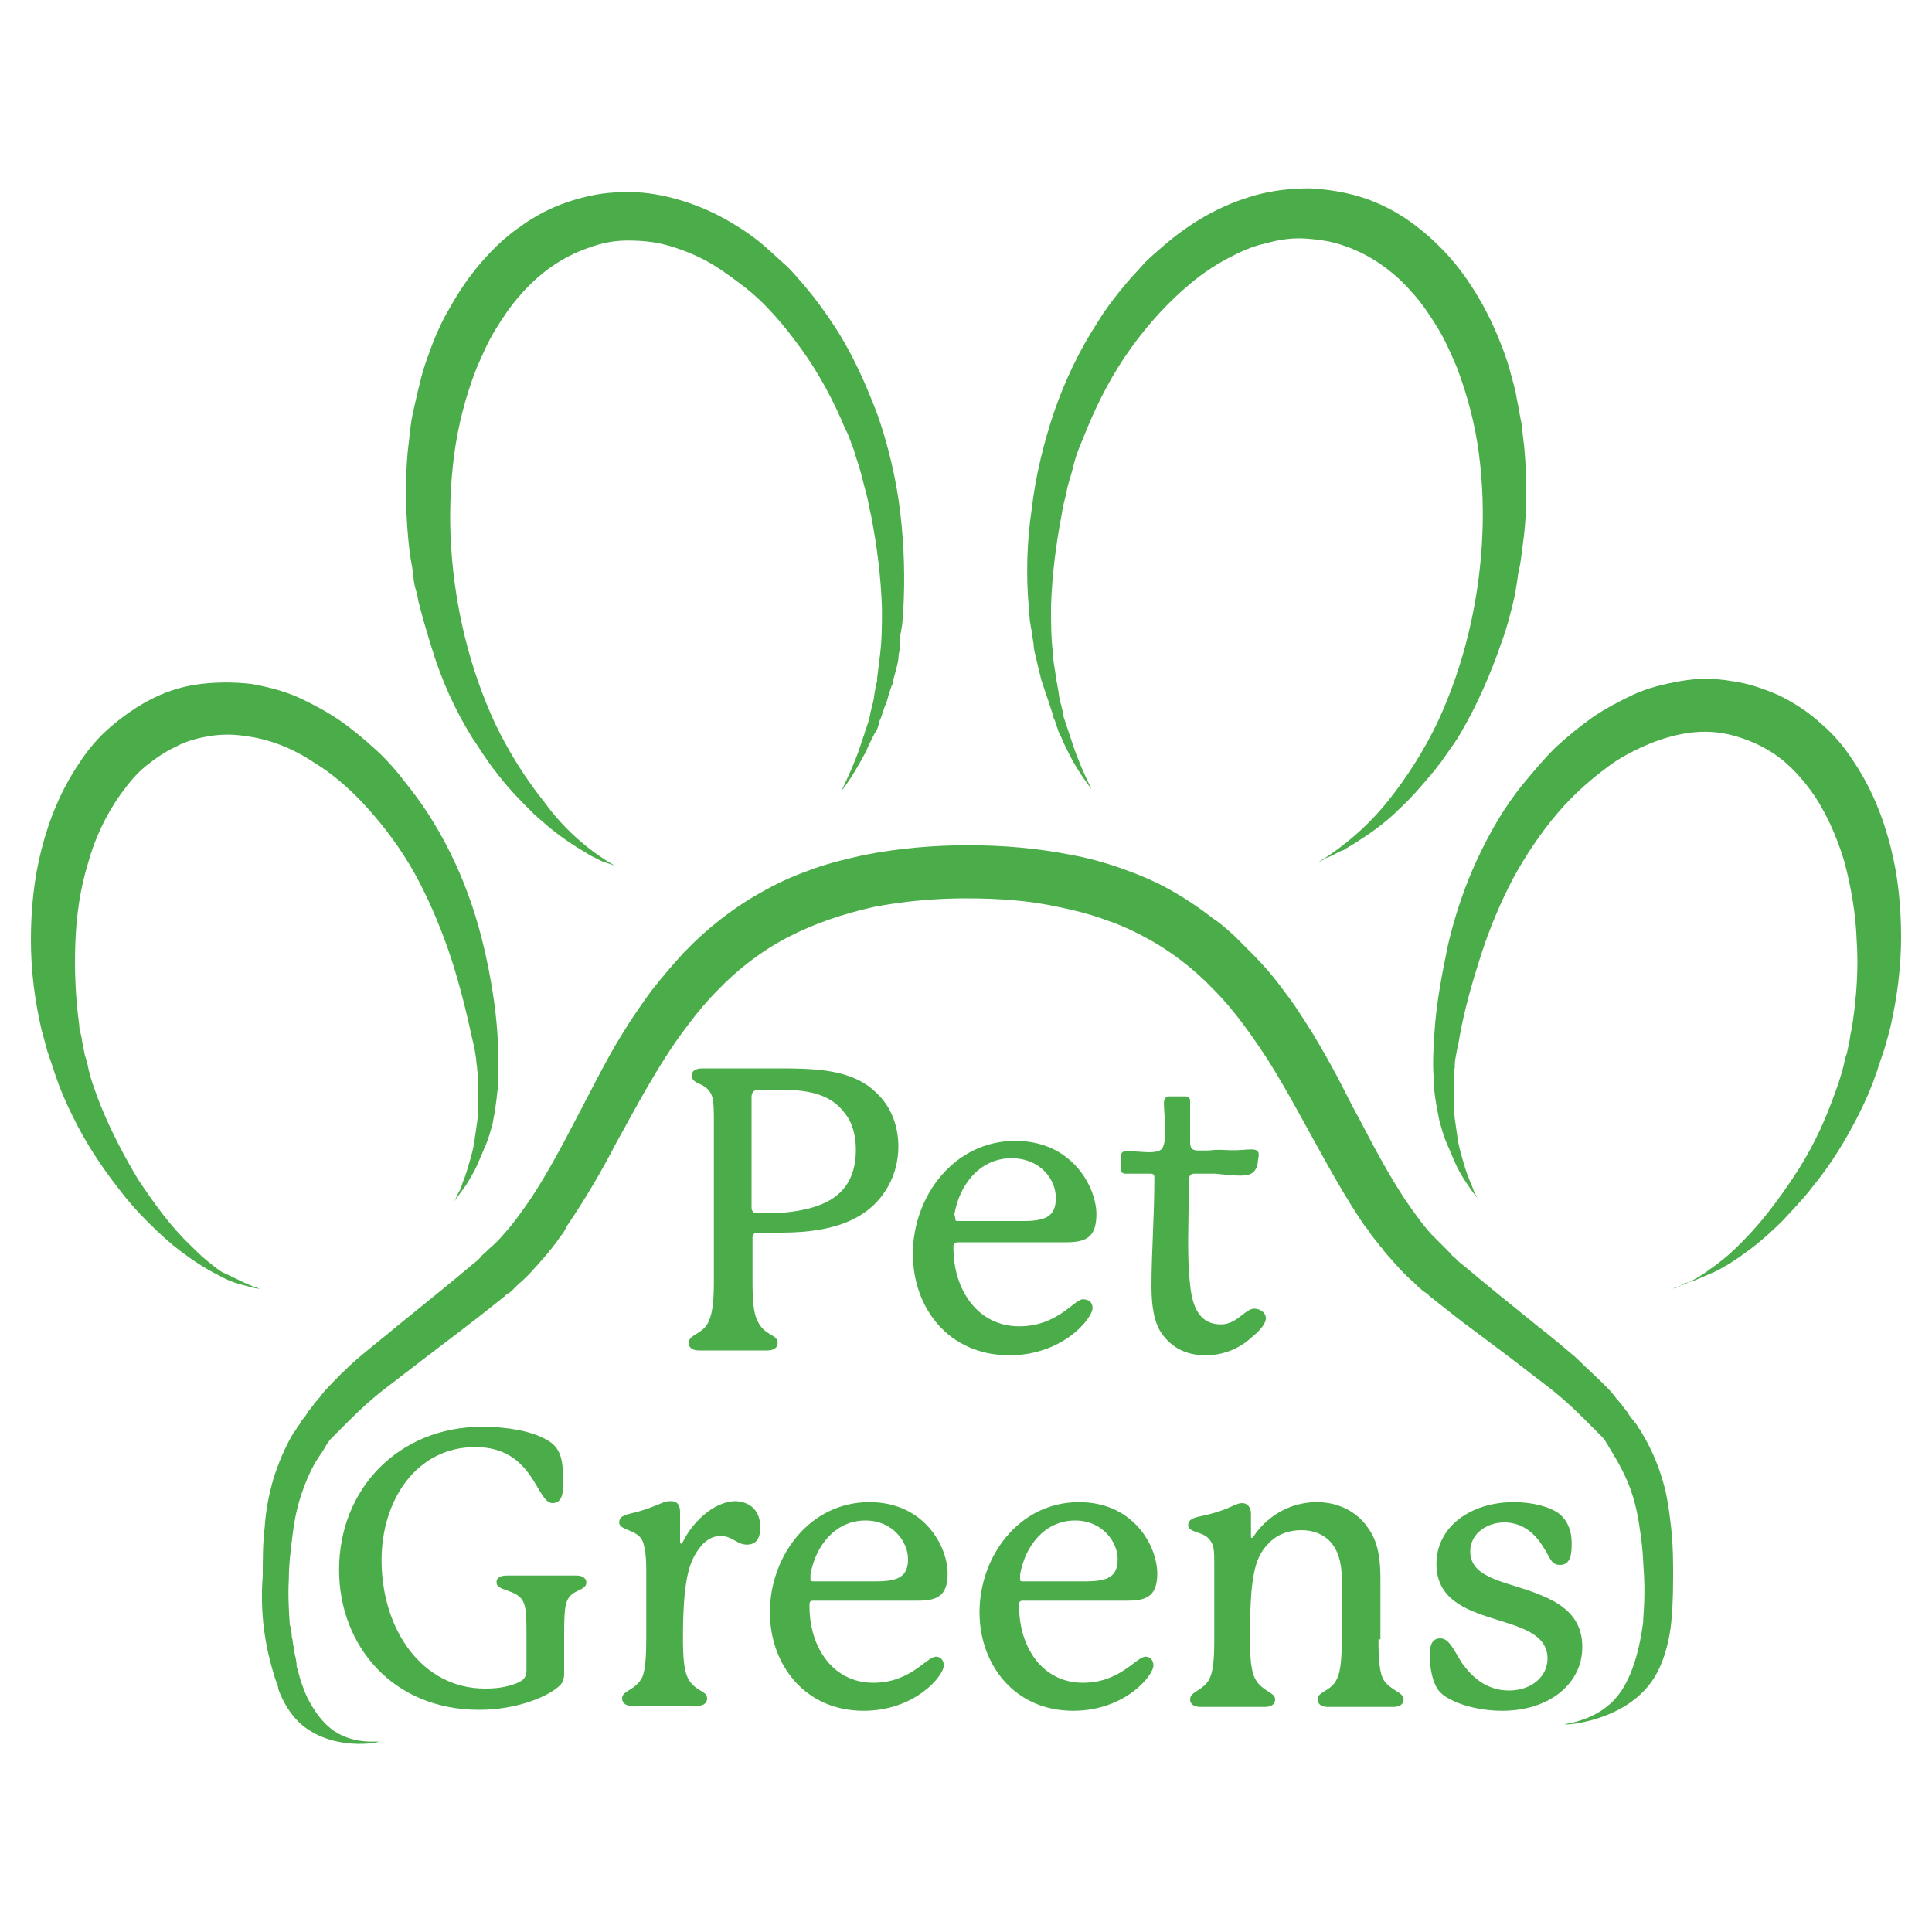
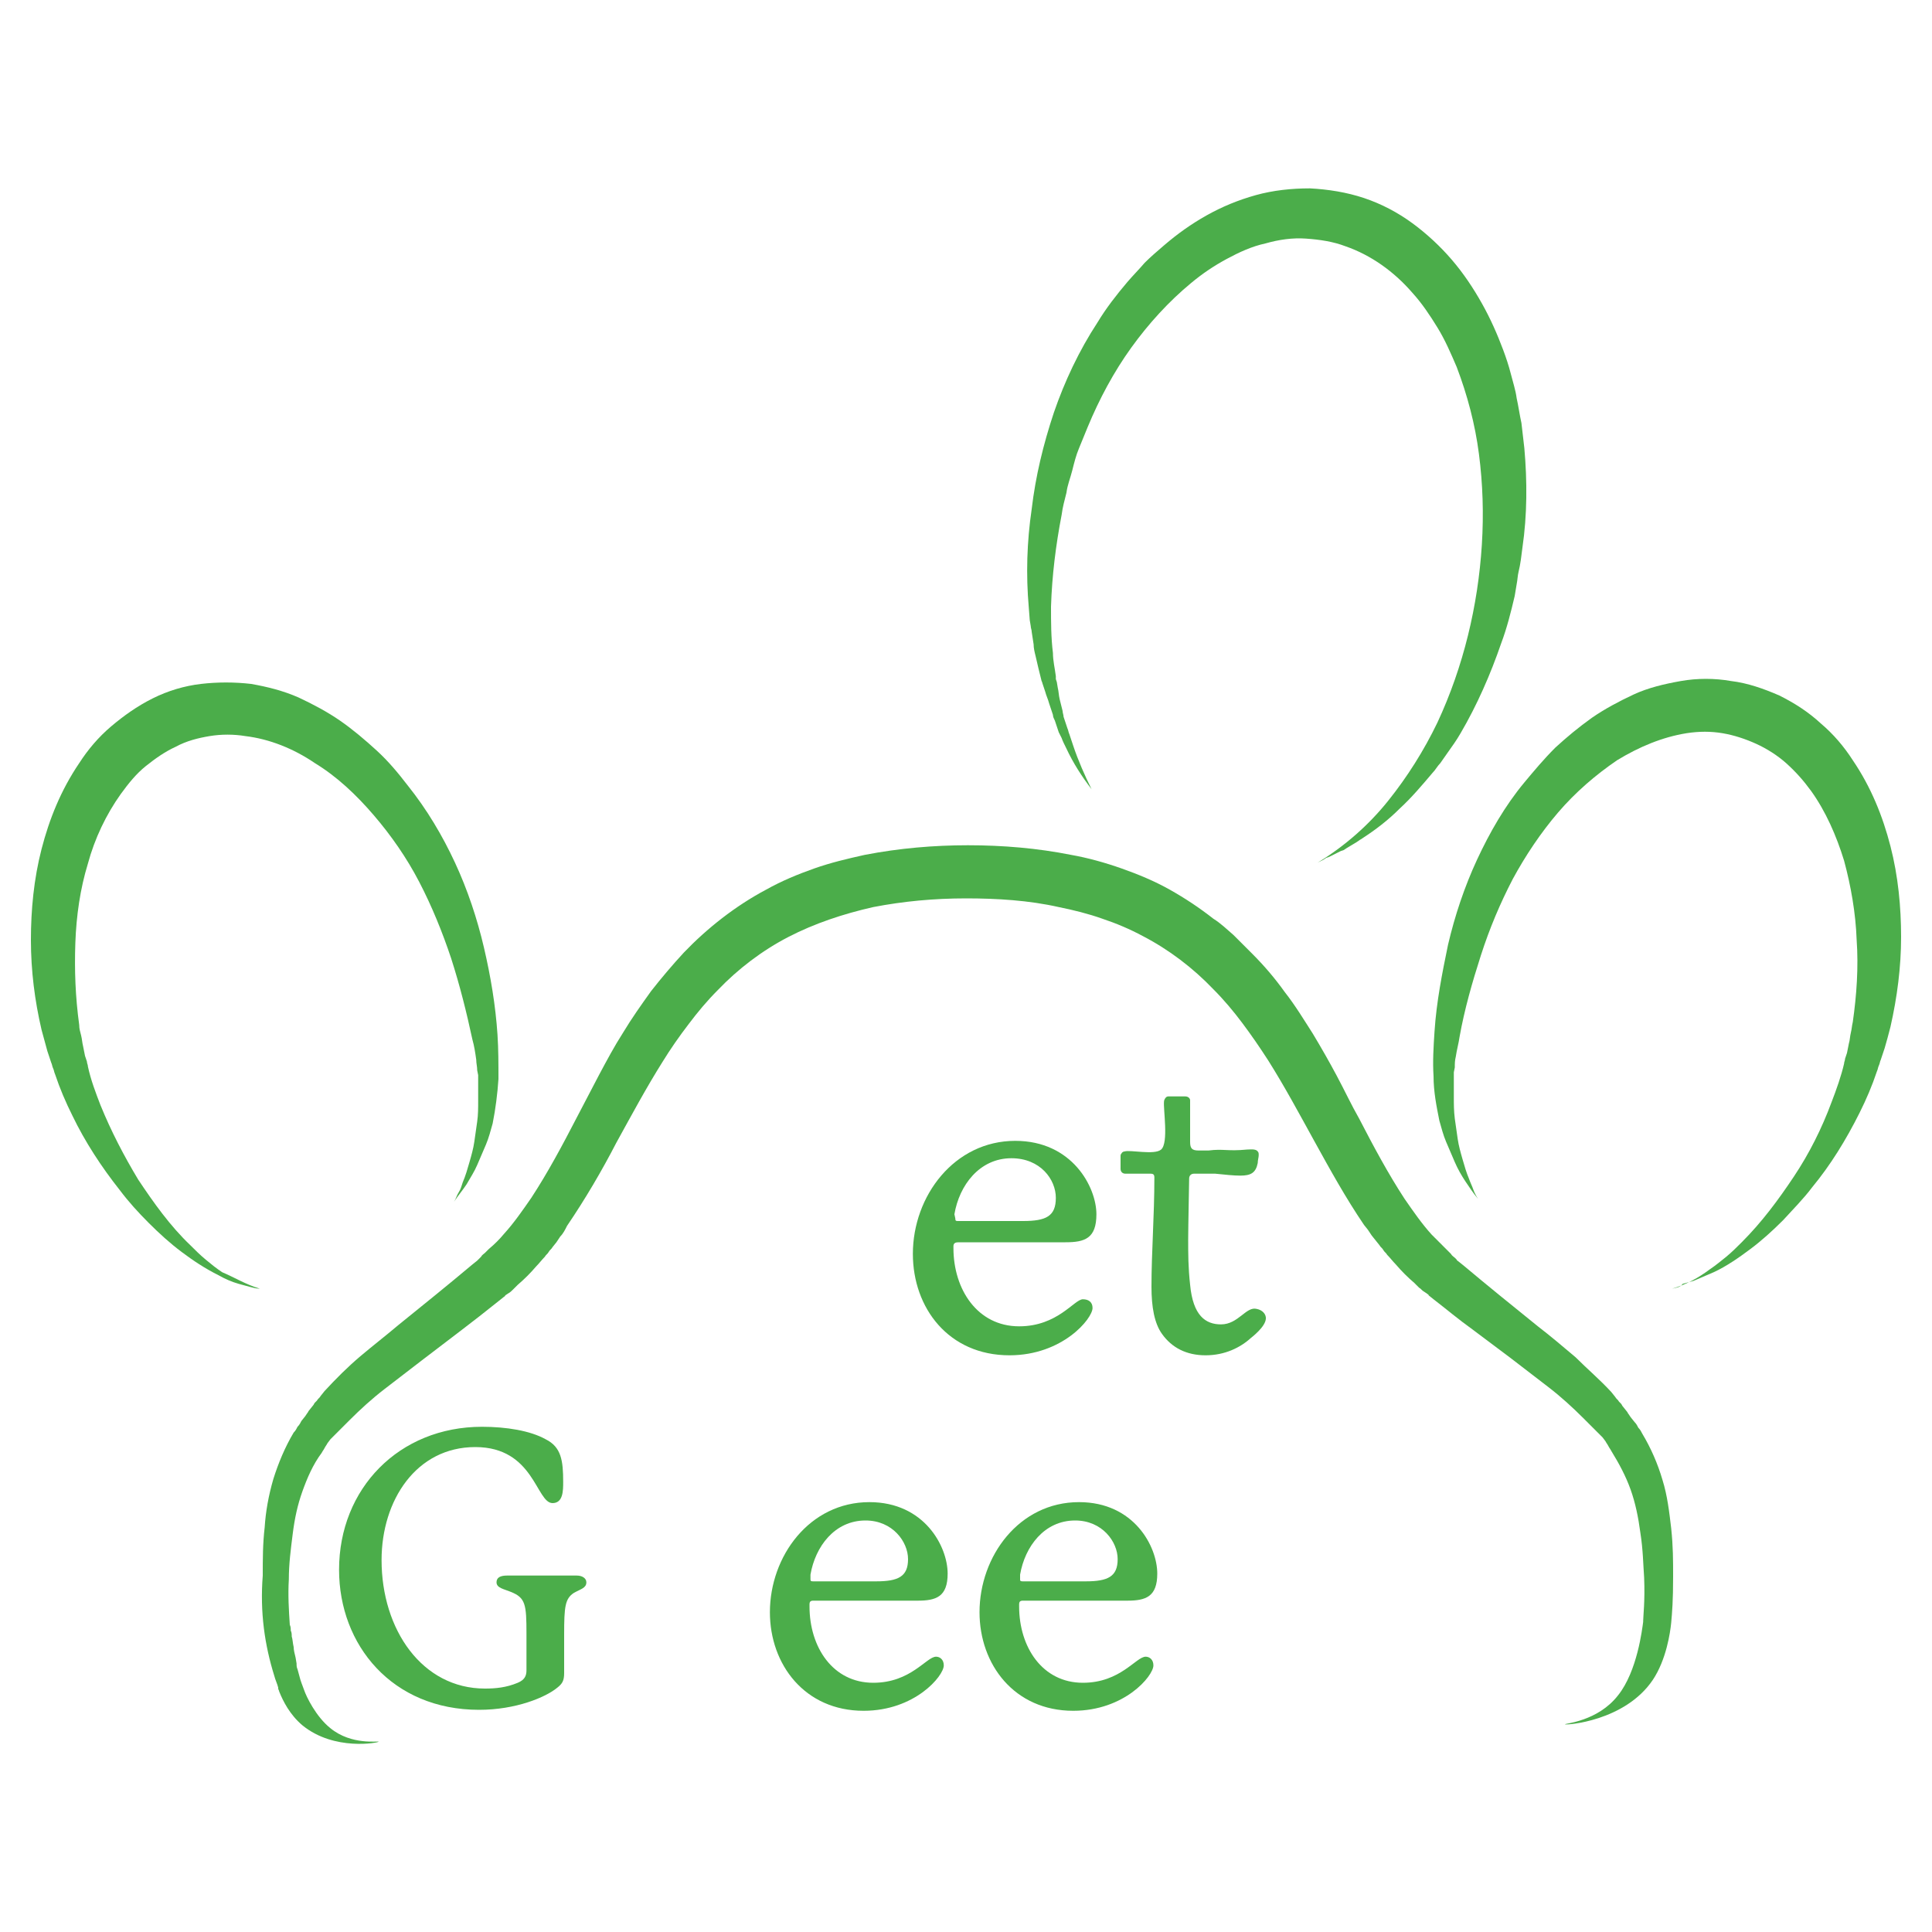
<svg xmlns="http://www.w3.org/2000/svg" version="1.1" id="Livello_1" x="0px" y="0px" width="200px" height="200px" viewBox="0 0 200 200" style="enable-background:new 0 0 200 200;" xml:space="preserve">
  <style type="text/css"> .st0{fill:#4BAD4A;} </style>
  <g>
-     <path class="st0" d="M63.6,89.6L63,89.4l-0.3-0.1l-0.3-0.1l-0.6-0.3l-0.6-0.3L61,88.5l-0.3-0.2L60.2,88l-0.5-0.3l-0.3-0.2 c-0.1-0.1-0.2-0.1-0.3-0.2c-1.4-0.9-2.7-2-3.9-3.1c-1.2-1.2-2.4-2.4-3.4-3.7c-0.3-0.3-0.5-0.7-0.8-1c-0.2-0.3-0.5-0.7-0.7-1 c-0.5-0.7-0.9-1.4-1.4-2.1c-1.8-2.9-3.2-6-4.2-9.3c-0.5-1.6-1-3.3-1.4-4.9l-0.1-0.6L43,60.9c-0.1-0.4-0.2-0.8-0.2-1.3 c-0.1-0.8-0.3-1.7-0.4-2.5c-0.4-3.4-0.5-6.9-0.2-10.3c0.1-0.9,0.2-1.7,0.3-2.6c0.1-0.9,0.3-1.7,0.5-2.6c0.2-0.9,0.4-1.7,0.6-2.5 c0.2-0.8,0.5-1.7,0.8-2.5c0.6-1.7,1.3-3.3,2.2-4.8c0.9-1.6,1.9-3.1,3.1-4.5c1.2-1.4,2.5-2.7,4.1-3.8c1.5-1.1,3.2-2,5-2.6 c1.8-0.6,3.7-1,5.6-1c1.9-0.1,3.8,0.2,5.6,0.7c1.8,0.5,3.5,1.2,5.1,2.1c1.6,0.9,3.1,1.9,4.4,3.1c0.7,0.6,1.3,1.2,2,1.8 c0.6,0.6,1.2,1.3,1.8,2c1.1,1.3,2.2,2.8,3.1,4.2c1.9,2.9,3.3,6.1,4.5,9.3c1.1,3.2,1.9,6.6,2.3,10c0.4,3.4,0.5,6.8,0.3,10.2 l-0.1,1.3l-0.1,0.6c0,0.2-0.1,0.4-0.1,0.6L93.2,67c-0.1,0.4-0.2,0.8-0.2,1.2c-0.1,0.8-0.4,1.6-0.6,2.5c0,0.1,0,0.2-0.1,0.3 l-0.1,0.3L92,71.9c-0.1,0.4-0.2,0.8-0.4,1.2l-0.4,1.2c-0.1,0.2-0.2,0.4-0.2,0.6l-0.2,0.6L90.5,76c-0.1,0.2-0.2,0.4-0.3,0.6 c-0.2,0.4-0.4,0.8-0.5,1.1c-0.8,1.5-1.6,2.9-2.6,4.2c0.7-1.5,1.4-3,1.9-4.5l0.4-1.2c0.1-0.2,0.1-0.4,0.2-0.6l0.2-0.6l0.2-0.6 c0-0.2,0.1-0.4,0.1-0.6l0.3-1.2c0.1-0.4,0.1-0.8,0.2-1.2l0.1-0.6l0.1-0.3c0-0.1,0-0.2,0-0.3c0.1-0.8,0.2-1.6,0.3-2.4 c0.2-1.6,0.2-3.2,0.2-4.8c-0.1-3.2-0.5-6.4-1.1-9.5c-0.2-0.8-0.3-1.6-0.5-2.3c-0.2-0.8-0.4-1.5-0.6-2.3c-0.2-0.8-0.5-1.5-0.7-2.3 c-0.3-0.7-0.5-1.5-0.9-2.2c-1.2-2.9-2.7-5.7-4.5-8.2c-1.8-2.5-3.8-4.9-6.2-6.7c-1.2-0.9-2.4-1.8-3.7-2.5c-1.3-0.7-2.6-1.2-4-1.6 c-1.4-0.4-2.8-0.5-4.2-0.5c-1.4,0-2.8,0.3-4.1,0.8c-2.6,0.9-5,2.6-6.9,4.8c-1,1.1-1.8,2.3-2.6,3.6c-0.8,1.3-1.4,2.7-2,4.1 c-1.1,2.8-1.9,5.9-2.3,9c-0.4,3.1-0.5,6.3-0.3,9.4c0.4,6.3,1.9,12.6,4.6,18.4c1.4,2.9,3.1,5.6,5.1,8.1 C58.3,85.7,60.7,87.9,63.6,89.6" />
    <path class="st0" d="M26.9,133.4c-0.4,0-0.7-0.1-1.1-0.2c-0.4-0.1-0.7-0.2-1.1-0.3c-0.7-0.2-1.4-0.5-2.1-0.9 c-1.4-0.7-2.6-1.5-3.8-2.4c-1.2-0.9-2.3-1.9-3.4-3c-1.1-1.1-2.1-2.2-3-3.4c-1.9-2.4-3.6-5-4.9-7.7c-0.7-1.4-1.3-2.8-1.8-4.3 c-0.1-0.2-0.1-0.4-0.2-0.6c-0.1-0.2-0.1-0.4-0.2-0.6l-0.2-0.6l-0.2-0.6c-0.2-0.7-0.4-1.5-0.6-2.2c-0.7-3-1.1-6.1-1.1-9.3 c0-3.1,0.3-6.3,1.1-9.4c0.8-3.1,2-6.1,3.9-8.9c0.9-1.4,2-2.7,3.3-3.8c1.3-1.1,2.7-2.1,4.3-2.9c1.6-0.8,3.3-1.3,5-1.5 c1.7-0.2,3.5-0.2,5.2,0c1.7,0.3,3.3,0.7,4.9,1.4c1.5,0.7,3,1.5,4.3,2.4c1.3,0.9,2.6,2,3.8,3.1c1.2,1.1,2.2,2.3,3.2,3.6 c2,2.5,3.6,5.2,4.9,8c1.3,2.8,2.3,5.8,3,8.8c0.7,3,1.2,6,1.4,9c0.1,1.5,0.1,3.1,0.1,4.6c-0.1,1.5-0.3,3.1-0.6,4.6 c-0.2,0.7-0.4,1.5-0.7,2.2c-0.3,0.7-0.6,1.4-0.9,2.1c-0.3,0.7-0.7,1.3-1.1,2c-0.4,0.6-0.9,1.2-1.3,1.8c0.2-0.3,0.3-0.7,0.5-1 c0.2-0.3,0.3-0.7,0.4-1c0.3-0.7,0.5-1.4,0.7-2.1c0.2-0.7,0.4-1.4,0.5-2.1c0.1-0.7,0.2-1.4,0.3-2.1c0.1-0.7,0.1-1.4,0.1-2.2 c0-0.2,0-0.4,0-0.5c0-0.2,0-0.4,0-0.5l0-0.5l0-0.5l0-0.3l0-0.3l-0.1-0.5c0-0.4-0.1-0.7-0.1-1.1c-0.1-0.7-0.2-1.4-0.4-2.1 c-0.6-2.8-1.3-5.6-2.2-8.4c-0.9-2.7-2-5.4-3.3-7.9c-1.3-2.5-2.9-4.8-4.7-6.9c-1.8-2.1-3.8-4-6.1-5.4c-2.2-1.5-4.7-2.5-7.2-2.8 c-1.2-0.2-2.5-0.2-3.7,0c-1.2,0.2-2.4,0.5-3.5,1.1c-1.1,0.5-2.1,1.2-3.1,2c-1,0.8-1.8,1.8-2.6,2.9c-1.5,2.1-2.7,4.6-3.4,7.2 c-0.8,2.6-1.2,5.4-1.3,8.2c-0.1,2.8,0,5.6,0.4,8.5c0,0.4,0.1,0.7,0.2,1.1c0.1,0.4,0.1,0.7,0.2,1.1l0.1,0.5l0.1,0.5l0.1,0.3l0.1,0.3 c0,0.2,0.1,0.3,0.1,0.5c0.3,1.4,0.8,2.7,1.3,4c1.1,2.7,2.4,5.2,3.9,7.7c1.6,2.4,3.3,4.8,5.4,6.8c0.5,0.5,1,1,1.6,1.5 c0.6,0.5,1.1,0.9,1.7,1.3C24.2,132.2,25.5,133,26.9,133.4" />
    <path class="st0" d="M136.4,89.3c2.8-1.7,5.3-3.9,7.3-6.4c2-2.5,3.7-5.2,5.1-8.1c2.7-5.8,4.2-12.1,4.6-18.4 c0.2-3.2,0.1-6.3-0.3-9.4c-0.4-3.1-1.2-6.1-2.3-9c-0.6-1.4-1.2-2.8-2-4.1c-0.8-1.3-1.6-2.5-2.6-3.6c-1.9-2.2-4.3-3.9-6.9-4.8 c-1.3-0.5-2.7-0.7-4.1-0.8c-1.4-0.1-2.8,0.1-4.2,0.5c-1.4,0.3-2.7,0.9-4,1.6c-1.3,0.7-2.5,1.5-3.7,2.5c-2.3,1.9-4.4,4.2-6.2,6.7 c-1.8,2.5-3.3,5.3-4.5,8.2c-0.3,0.7-0.6,1.5-0.9,2.2c-0.3,0.7-0.5,1.5-0.7,2.3c-0.2,0.8-0.5,1.5-0.6,2.3c-0.2,0.8-0.4,1.5-0.5,2.3 c-0.6,3.1-1,6.3-1.1,9.5c0,1.6,0,3.2,0.2,4.8c0,0.8,0.2,1.6,0.3,2.4c0,0.1,0,0.2,0,0.3l0.1,0.3l0.1,0.6c0.1,0.4,0.1,0.8,0.2,1.2 l0.3,1.2c0,0.2,0.1,0.4,0.1,0.6l0.2,0.6l0.2,0.6c0.1,0.2,0.1,0.4,0.2,0.6l0.4,1.2c0.5,1.5,1.2,3.1,1.9,4.5c-1-1.3-1.9-2.7-2.6-4.2 c-0.2-0.4-0.4-0.8-0.5-1.1c-0.1-0.2-0.2-0.4-0.3-0.6l-0.2-0.6l-0.2-0.6c-0.1-0.2-0.2-0.4-0.2-0.6l-0.4-1.2 c-0.1-0.4-0.3-0.8-0.4-1.2l-0.2-0.6l-0.1-0.3c0-0.1-0.1-0.2-0.1-0.3c-0.2-0.8-0.4-1.6-0.6-2.5c-0.1-0.4-0.2-0.8-0.2-1.2l-0.2-1.3 c0-0.2-0.1-0.4-0.1-0.6l-0.1-0.6l-0.1-1.3c-0.3-3.4-0.2-6.8,0.3-10.2c0.4-3.4,1.2-6.7,2.3-10c1.1-3.2,2.6-6.4,4.5-9.3 c0.9-1.5,2-2.9,3.1-4.2c0.6-0.7,1.2-1.3,1.8-2c0.6-0.6,1.3-1.2,2-1.8c1.4-1.2,2.8-2.2,4.4-3.1c1.6-0.9,3.3-1.6,5.1-2.1 c1.8-0.5,3.7-0.7,5.6-0.7c1.9,0.1,3.8,0.4,5.6,1c1.8,0.6,3.5,1.5,5,2.6c1.5,1.1,2.9,2.4,4.1,3.8c1.2,1.4,2.2,2.9,3.1,4.5 c0.9,1.6,1.6,3.2,2.2,4.8c0.3,0.8,0.6,1.7,0.8,2.5c0.2,0.8,0.5,1.7,0.6,2.5c0.2,0.9,0.3,1.7,0.5,2.6c0.1,0.9,0.2,1.7,0.3,2.6 c0.3,3.4,0.3,6.9-0.2,10.3c-0.1,0.8-0.2,1.7-0.4,2.5c-0.1,0.4-0.1,0.8-0.2,1.3l-0.1,0.6l-0.1,0.6c-0.4,1.7-0.8,3.3-1.4,4.9 c-1.1,3.2-2.5,6.4-4.2,9.3c-0.4,0.7-0.9,1.4-1.4,2.1c-0.2,0.3-0.5,0.7-0.7,1c-0.3,0.3-0.5,0.7-0.8,1c-1.1,1.3-2.2,2.6-3.4,3.7 c-1.2,1.2-2.5,2.2-3.9,3.1c-0.1,0.1-0.2,0.1-0.3,0.2l-0.3,0.2l-0.5,0.3l-0.5,0.3l-0.3,0.2l-0.3,0.1l-0.6,0.3l-0.6,0.3l-0.3,0.1 L137,89L136.4,89.3z" />
    <path class="st0" d="M173.1,133.4c1.4-0.4,2.7-1.1,3.9-2c0.6-0.4,1.2-0.9,1.7-1.3c0.6-0.5,1.1-1,1.6-1.5c2.1-2.1,3.8-4.4,5.4-6.8 c1.6-2.4,2.9-5,3.9-7.7c0.5-1.3,1-2.7,1.3-4c0-0.2,0.1-0.3,0.1-0.5l0.1-0.3l0.1-0.3l0.1-0.5l0.1-0.5c0.1-0.3,0.1-0.7,0.2-1.1 c0.1-0.4,0.1-0.7,0.2-1.1c0.4-2.8,0.6-5.7,0.4-8.5c-0.1-2.8-0.6-5.6-1.3-8.2c-0.8-2.6-1.9-5.1-3.4-7.2c-0.8-1.1-1.6-2-2.6-2.9 c-0.9-0.8-2-1.5-3.1-2c-1.1-0.5-2.3-0.9-3.5-1.1c-1.2-0.2-2.4-0.2-3.7,0c-2.5,0.4-4.9,1.4-7.2,2.8c-2.2,1.5-4.3,3.3-6.1,5.4 c-1.8,2.1-3.4,4.5-4.7,6.9c-1.3,2.5-2.4,5.1-3.3,7.9c-0.9,2.8-1.7,5.6-2.2,8.4c-0.1,0.7-0.3,1.4-0.4,2.1c-0.1,0.4-0.1,0.7-0.1,1.1 l-0.1,0.5l0,0.3l0,0.3l0,0.5l0,0.5c0,0.2,0,0.4,0,0.5c0,0.2,0,0.4,0,0.5c0,0.7,0,1.4,0.1,2.2c0.1,0.7,0.2,1.4,0.3,2.1 c0.1,0.7,0.3,1.4,0.5,2.1c0.2,0.7,0.4,1.4,0.7,2.1c0.1,0.3,0.3,0.7,0.4,1c0.1,0.3,0.3,0.7,0.5,1c-0.5-0.6-0.9-1.2-1.3-1.8 c-0.4-0.6-0.8-1.3-1.1-2c-0.3-0.7-0.6-1.4-0.9-2.1c-0.3-0.7-0.5-1.5-0.7-2.2c-0.3-1.5-0.6-3-0.6-4.6c-0.1-1.5,0-3.1,0.1-4.6 c0.2-3.1,0.8-6.1,1.4-9c0.7-3,1.7-6,3-8.8c1.3-2.8,2.9-5.6,4.9-8c1-1.2,2-2.4,3.2-3.6c1.2-1.1,2.4-2.1,3.8-3.1 c1.3-0.9,2.8-1.7,4.3-2.4c1.5-0.7,3.2-1.1,4.9-1.4c1.7-0.3,3.5-0.3,5.2,0c1.7,0.2,3.4,0.8,5,1.5c1.6,0.8,3,1.7,4.3,2.9 c1.3,1.1,2.4,2.4,3.3,3.8c1.9,2.8,3.1,5.8,3.9,8.9c0.8,3.1,1.1,6.3,1.1,9.4c0,3.1-0.4,6.2-1.1,9.3c-0.2,0.8-0.4,1.5-0.6,2.2 l-0.2,0.6l-0.2,0.6c-0.1,0.2-0.1,0.4-0.2,0.6c-0.1,0.2-0.1,0.4-0.2,0.6c-0.5,1.5-1.1,2.9-1.8,4.3c-1.4,2.8-3,5.4-4.9,7.7 c-0.9,1.2-2,2.3-3,3.4c-1.1,1.1-2.2,2.1-3.4,3c-1.2,0.9-2.5,1.8-3.8,2.4c-0.7,0.3-1.4,0.6-2.1,0.9c-0.4,0.1-0.7,0.2-1.1,0.3 C173.9,133.3,173.5,133.3,173.1,133.4" />
    <path class="st0" d="M28.4,173.5c0.1,0.4,0.3,0.8,0.4,1.2c0,0,0,0.1,0,0.1c0,0.1,0.1,0.2,0.1,0.3c0.4,1,1.1,2.4,2.4,3.5 c3.3,2.7,7.9,1.8,7.9,1.7c0-0.1-2.8,0.4-5-1.4c-1.5-1.2-2.5-3.3-2.7-3.9c-0.2-0.5-0.4-1.1-0.4-1.1c-0.1-0.4-0.2-0.7-0.3-1.1 c-0.1-0.2-0.1-0.4-0.1-0.6l-0.1-0.6c-0.1-0.4-0.2-0.8-0.2-1.1c-0.1-0.4-0.1-0.8-0.2-1.1c0-0.2,0-0.4-0.1-0.6c0-0.2,0-0.4-0.1-0.6 c-0.1-1.5-0.2-3.1-0.1-4.7c0-1.6,0.2-3.1,0.4-4.7s0.5-3,1-4.4c0.5-1.4,1.1-2.8,2-4c0.1-0.2,0.2-0.3,0.3-0.5 c0.1-0.2,0.2-0.3,0.3-0.5l0.3-0.4l0.2-0.2c0.1-0.1,0.1-0.1,0.2-0.2l0.4-0.4c0.1-0.1,0.1-0.1,0.2-0.2l0.2-0.2 c0.1-0.1,0.3-0.3,0.4-0.4l0.4-0.4c1.1-1.1,2.3-2.2,3.6-3.2c1.3-1,2.6-2,3.9-3c2.6-2,5.3-4,7.9-6.1l0.5-0.4c0.1-0.1,0.2-0.1,0.2-0.2 l0.3-0.2c0.2-0.1,0.4-0.3,0.5-0.4l0.5-0.5c0.7-0.6,1.3-1.2,1.9-1.9c0.3-0.3,0.6-0.7,0.9-1c0.1-0.2,0.3-0.3,0.4-0.5 c0.1-0.2,0.3-0.3,0.4-0.5l0.4-0.5L58,128c0.3-0.3,0.5-0.7,0.7-1.1c1.9-2.8,3.6-5.7,5.1-8.6c1.6-2.9,3.1-5.7,4.8-8.4 c0.8-1.3,1.7-2.6,2.7-3.9c0.9-1.2,1.9-2.4,3-3.5c2.1-2.2,4.6-4.1,7.3-5.5c2.7-1.4,5.7-2.4,8.8-3.1c3.1-0.6,6.3-0.9,9.6-0.9 c3.2,0,6.5,0.2,9.6,0.9c1.5,0.3,3.1,0.7,4.5,1.2c1.5,0.5,2.9,1.1,4.2,1.8c2.7,1.4,5.2,3.3,7.3,5.5c1.1,1.1,2.1,2.3,3,3.5 c0.9,1.2,1.8,2.5,2.7,3.9c1.7,2.7,3.2,5.5,4.8,8.4c1.6,2.9,3.2,5.8,5.1,8.6l0.4,0.5l0.2,0.3l0.2,0.3l0.4,0.5l0.4,0.5 c0.1,0.2,0.3,0.3,0.4,0.5c0.1,0.2,0.3,0.3,0.4,0.5c0.3,0.3,0.6,0.7,0.9,1c0.6,0.7,1.2,1.3,1.9,1.9l0.5,0.5c0.2,0.1,0.3,0.3,0.5,0.4 l0.3,0.2c0.1,0.1,0.2,0.1,0.2,0.2l0.5,0.4c1.3,1,2.6,2.1,4,3.1l4,3c1.3,1,2.6,2,3.9,3c1.3,1,2.5,2.1,3.6,3.2l0.4,0.4 c0.1,0.1,0.3,0.3,0.4,0.4l0.2,0.2c0.1,0.1,0.1,0.1,0.2,0.2l0.4,0.4c0.1,0.1,0.1,0.1,0.2,0.2l0.2,0.2l0.3,0.4 c0.1,0.2,0.2,0.3,0.3,0.5c0.1,0.2,0.2,0.3,0.3,0.5c0.8,1.3,1.5,2.6,2,4c0.5,1.4,0.8,2.9,1,4.4c0.3,1.9,0.3,3.4,0.4,4.7 c0.1,2.5-0.1,4-0.1,4.5c0,0,0,0.1,0,0.1c-0.1,0.7-0.6,5.1-2.6,7.6c-2.1,2.7-5.5,2.9-5.5,3c0.1,0.1,6.2-0.3,9.1-4.6 c1.4-2.1,1.8-4.9,1.9-5.9c0.1-1.1,0.2-2.3,0.2-4.8c0-1.7,0-3.1-0.2-5c-0.2-1.7-0.4-3.4-0.9-5c-0.5-1.7-1.2-3.3-2.1-4.8 c-0.1-0.2-0.2-0.4-0.4-0.6c-0.1-0.2-0.2-0.4-0.4-0.6l-0.4-0.5l-0.2-0.3c-0.1-0.1-0.1-0.2-0.2-0.3l-0.4-0.5 c-0.1-0.1-0.1-0.2-0.2-0.3l-0.2-0.2c-0.1-0.2-0.3-0.3-0.4-0.5l-0.4-0.5c-1.2-1.3-2.5-2.4-3.7-3.6c-1.3-1.1-2.6-2.2-3.9-3.2 c-2.6-2.1-5.2-4.2-7.7-6.3l-0.5-0.4c-0.1-0.1-0.2-0.1-0.2-0.2l-0.2-0.2c-0.1-0.1-0.3-0.2-0.4-0.4l-0.4-0.4 c-0.5-0.5-1.1-1.1-1.6-1.6c-1-1.1-1.9-2.4-2.8-3.7c-1.7-2.6-3.2-5.4-4.7-8.3c-0.8-1.4-1.5-2.9-2.3-4.4c-0.8-1.5-1.6-2.9-2.5-4.4 c-0.9-1.4-1.8-2.9-2.9-4.3c-1-1.4-2.1-2.7-3.4-4l-0.2-0.2l-0.2-0.2l-0.5-0.5c-0.2-0.2-0.3-0.3-0.5-0.5c-0.2-0.2-0.3-0.3-0.5-0.5 c-0.7-0.6-1.3-1.2-2.1-1.7c-1.4-1.1-2.9-2.1-4.5-3c-1.6-0.9-3.3-1.6-5-2.2c-1.7-0.6-3.5-1.1-5.2-1.4c-3.5-0.7-7.1-1-10.7-1 c-3.5,0-7.1,0.3-10.7,1c-1.8,0.4-3.5,0.8-5.2,1.4c-1.7,0.6-3.4,1.3-5,2.2c-3.2,1.7-6.1,4-8.5,6.5c-1.2,1.3-2.3,2.6-3.4,4 c-1,1.4-2,2.8-2.9,4.3c-0.9,1.4-1.7,2.9-2.5,4.4c-0.8,1.5-1.5,2.9-2.3,4.4c-1.5,2.9-3,5.7-4.7,8.3c-0.9,1.3-1.8,2.6-2.8,3.7 c-0.5,0.6-1,1.1-1.6,1.6l-0.4,0.4c-0.1,0.1-0.3,0.2-0.4,0.4l-0.2,0.2l-0.2,0.2l-0.5,0.4c-2.5,2.1-5.1,4.2-7.7,6.3 c-1.3,1.1-2.6,2.1-3.9,3.2c-1.3,1.1-2.5,2.3-3.7,3.6l-0.4,0.5c-0.1,0.2-0.3,0.3-0.4,0.5l-0.2,0.2c-0.1,0.1-0.1,0.2-0.2,0.3 l-0.4,0.5c-0.1,0.1-0.1,0.2-0.2,0.3l-0.2,0.3l-0.4,0.5c-0.1,0.2-0.2,0.4-0.4,0.6c-0.1,0.2-0.2,0.4-0.4,0.6 c-0.9,1.5-1.6,3.2-2.1,4.8c-0.5,1.7-0.8,3.4-0.9,5c-0.2,1.7-0.2,3.3-0.2,5C26.9,166.9,27.4,170.3,28.4,173.5" />
-     <path class="st0" d="M80.9,127.6h-2.5c-0.3,0-0.5,0.2-0.5,0.5v4.5c0,2,0.1,3.3,0.5,4.1c0.7,1.6,2.1,1.4,2.1,2.3 c0,0.6-0.5,0.8-1.1,0.8h-7c-0.6,0-1.1-0.2-1.1-0.8c0-0.9,1.6-0.9,2.1-2.3c0.4-0.9,0.5-2.3,0.5-4.1v-16.3c0-2.5,0-3.2-1.1-3.9 c-0.5-0.3-1.2-0.4-1.2-1.1c0-0.4,0.4-0.7,1.1-0.7H80c4.4,0,8.3,0,10.9,2.7c1.5,1.5,2.1,3.5,2.1,5.4c0,1.5-0.4,2.9-1,4 C90.2,126,86.7,127.6,80.9,127.6 M88.6,119c0-1.3-0.3-2.7-1.1-3.7c-1.5-2.1-3.9-2.5-7-2.5h-1.9c-0.6,0-0.8,0.3-0.8,0.8v11.4 c0,0.4,0.2,0.6,0.7,0.6h1.8C84.8,125.3,88.6,124.1,88.6,119" />
    <path class="st0" d="M113.1,135.4c0,1.1-3.1,4.9-8.6,4.9c-6.3,0-10-4.9-10-10.5c0-6,4.3-11.7,10.6-11.7c5.9,0,8.4,4.8,8.4,7.6 c0,2.5-1.2,2.9-3.2,2.9H99.2c-0.3,0-0.5,0.1-0.5,0.4v0.2c0,4.3,2.5,8.1,6.8,8.1c4,0,5.7-2.8,6.6-2.8 C112.7,134.5,113.1,134.8,113.1,135.4 M98.9,126.2c0,0.2,0.1,0.2,0.3,0.2h6.7c2.4,0,3.4-0.5,3.4-2.4c0-1.9-1.6-4.1-4.6-4.1 c-3.3,0-5.4,2.8-5.9,5.8C98.9,126.1,98.9,126.2,98.9,126.2" />
    <path class="st0" d="M131,136.2c0.3,0.8-1,1.9-1.5,2.3c-1.1,1-2.7,1.8-4.7,1.8c-2,0-3.5-0.8-4.5-2.2c-0.8-1.1-1.1-2.8-1.1-4.9 c0-3.6,0.3-7.3,0.3-11.3c0-0.3-0.1-0.4-0.4-0.4h-2.6c-0.3,0-0.5-0.2-0.5-0.5v-1.3c0-0.1,0-0.2,0.1-0.3c0.1-0.2,0.3-0.2,0.3-0.2 c0.6-0.2,3.1,0.4,3.8-0.2c0.8-0.7,0.2-4.2,0.3-5c0-0.1,0.1-0.3,0.2-0.4c0.1-0.1,0.2-0.1,0.3-0.1h1.7c0.3,0,0.5,0.2,0.5,0.4v4.3 c0,0.7,0.2,0.9,0.9,0.9c0.7,0,1,0,1,0c1.6-0.2,1.9,0.1,4-0.1c0.3,0,0.9-0.1,1.1,0.2c0.1,0.1,0.1,0.2,0.1,0.4c0,0.2-0.1,0.5-0.1,0.8 c-0.2,1-0.7,1.3-1.8,1.3c-0.7,0-1.6-0.1-2.6-0.2c-0.8,0-1.5,0-2.2,0c-0.3,0-0.5,0.2-0.5,0.5c0,0.5-0.1,5-0.1,6.3 c0,1.5,0,2.9,0.2,4.7c0.3,3.2,1.6,4.1,3.2,4.1c1.8,0,2.6-1.9,3.7-1.6C130.6,135.6,130.9,135.9,131,136.2" />
    <path class="st0" d="M60.7,163.8c0,0.6-0.6,0.7-1.3,1.1c-0.9,0.6-1,1.4-1,4.3v4c0,0.8-0.2,1.1-0.7,1.5c-1.2,1-4.3,2.3-8.1,2.3 c-9,0-14.5-6.7-14.5-14.5c0-8.4,6.2-14.8,14.8-14.8c2.5,0,5,0.4,6.6,1.3c1.6,0.8,1.8,2.2,1.8,4.4c0,0.9,0,2.2-1.1,2.2 c-1.7,0-1.9-5.8-8-5.8s-9.7,5.5-9.7,11.7c0,7.2,4.2,13.3,10.7,13.3c1.1,0,2.2-0.1,3.4-0.6c0.7-0.3,0.9-0.7,0.9-1.3v-3.8 c0-3-0.1-3.7-1.6-4.3c-0.7-0.3-1.5-0.4-1.5-1c0-0.5,0.4-0.7,1.1-0.7h7.2C60.3,163.1,60.7,163.4,60.7,163.8" />
-     <path class="st0" d="M78.7,158.1c0,1-0.3,1.8-1.4,1.8c-1,0-1.5-0.9-2.7-0.9c-0.8,0-1.6,0.4-2.3,1.4c-1,1.4-1.6,3.3-1.6,9.2 c0,1.9,0.1,3.3,0.5,4.1c0.7,1.4,2,1.3,2,2.1c0,0.6-0.5,0.8-1.1,0.8h-6.6c-0.6,0-1.1-0.2-1.1-0.8c0-0.8,1.4-0.8,2.1-2.2 c0.3-0.8,0.4-2,0.4-4v-7.1c0-1.7-0.2-2.7-0.5-3.2c-0.7-1-2.3-0.9-2.3-1.7c0-0.4,0.2-0.7,1.1-0.9c1.3-0.3,2.1-0.6,3.3-1.1 c0.4-0.2,0.7-0.2,1-0.2c0.6,0,0.9,0.4,0.9,1.1v3.1c0,0.1,0,0.2,0.1,0.2c0.1,0,0.1-0.1,0.2-0.2c0.8-1.7,3-4.2,5.5-4.2 C77.8,155.5,78.7,156.5,78.7,158.1" />
    <path class="st0" d="M97.7,172.4c0,1.1-3,4.7-8.3,4.7c-6.1,0-9.7-4.8-9.7-10.2c0-5.8,4.1-11.4,10.3-11.4c5.7,0,8.1,4.6,8.1,7.4 c0,2.4-1.2,2.8-3.1,2.8H84.2c-0.3,0-0.4,0.1-0.4,0.4v0.2c0,4.2,2.4,7.9,6.6,7.9c3.9,0,5.5-2.7,6.5-2.7 C97.3,171.5,97.7,171.8,97.7,172.4 M83.9,163.5c0,0.2,0.1,0.2,0.3,0.2h6.5c2.3,0,3.3-0.5,3.3-2.3c0-1.8-1.6-4-4.4-4 c-3.2,0-5.2,2.7-5.7,5.6C83.9,163.4,83.9,163.5,83.9,163.5" />
    <path class="st0" d="M119.4,172.4c0,1.1-3,4.7-8.3,4.7c-6.1,0-9.7-4.8-9.7-10.2c0-5.8,4.1-11.4,10.3-11.4c5.7,0,8.1,4.6,8.1,7.4 c0,2.4-1.2,2.8-3.1,2.8h-10.8c-0.3,0-0.4,0.1-0.4,0.4v0.2c0,4.2,2.4,7.9,6.6,7.9c3.9,0,5.5-2.7,6.5-2.7 C119,171.5,119.4,171.8,119.4,172.4 M105.6,163.5c0,0.2,0.1,0.2,0.3,0.2h6.5c2.3,0,3.3-0.5,3.3-2.3c0-1.8-1.6-4-4.4-4 c-3.2,0-5.2,2.7-5.7,5.6C105.6,163.4,105.6,163.5,105.6,163.5" />
-     <path class="st0" d="M142.7,169.7c0,2.1,0.1,3.6,0.6,4.3c0.7,1,2,1.2,2,1.9c0,0.6-0.5,0.8-1.1,0.8h-6.7c-0.6,0-1.1-0.2-1.1-0.8 c0-0.8,1.4-0.8,2-2.1c0.4-0.8,0.5-2.2,0.5-4.2v-6.2c0-3.5-1.8-5-4.2-5c-1.2,0-2.5,0.4-3.4,1.4c-1.5,1.5-1.9,3.7-1.9,9.8 c0,2,0.1,3.5,0.6,4.3c0.7,1.2,2,1.3,2,2c0,0.6-0.5,0.8-1.1,0.8h-6.6c-0.6,0-1.1-0.2-1.1-0.8c0-0.8,1.4-0.9,2-2.1 c0.4-0.8,0.5-2.1,0.5-4.1v-7.7c0-1.3,0-2-0.4-2.5c-0.6-1-2.3-0.8-2.3-1.6c0-0.4,0.2-0.7,1.1-0.9c1.5-0.3,2.7-0.7,3.7-1.2 c0.3-0.1,0.5-0.2,0.8-0.2c0.5,0,0.9,0.4,0.9,1.1v2.3c0,0.1,0,0.2,0.1,0.2c0.1,0,0.1-0.1,0.2-0.2c1.2-1.8,3.5-3.5,6.5-3.5 c2.3,0,4.1,1,5.2,2.5c0.9,1.2,1.4,2.6,1.4,5.4V169.7z" />
-     <path class="st0" d="M149.1,169.6c0.9,0,1.4,1.2,2.2,2.5c1,1.4,2.5,2.9,4.9,2.9c2.4,0,4-1.5,4-3.3c0-5.2-11.5-2.7-11.5-9.8 c0-3.9,3.6-6.4,8-6.4c2,0,3.8,0.5,4.7,1.2c1,0.8,1.3,2,1.3,3c0,0.9,0,2.3-1.2,2.3c-1,0-1-0.8-1.9-2.1c-0.8-1.2-2-2.3-3.9-2.3 c-1.7,0-3.5,1.1-3.5,3c0,2.5,2.9,3,5.9,4c2.9,1,5.7,2.3,5.7,5.9c0,3.7-3.3,6.6-8.3,6.6c-2.8,0-5.4-0.9-6.4-1.9 c-0.8-0.8-1.1-2.6-1.1-3.8C148,170.4,148.2,169.6,149.1,169.6" />
  </g>
</svg>